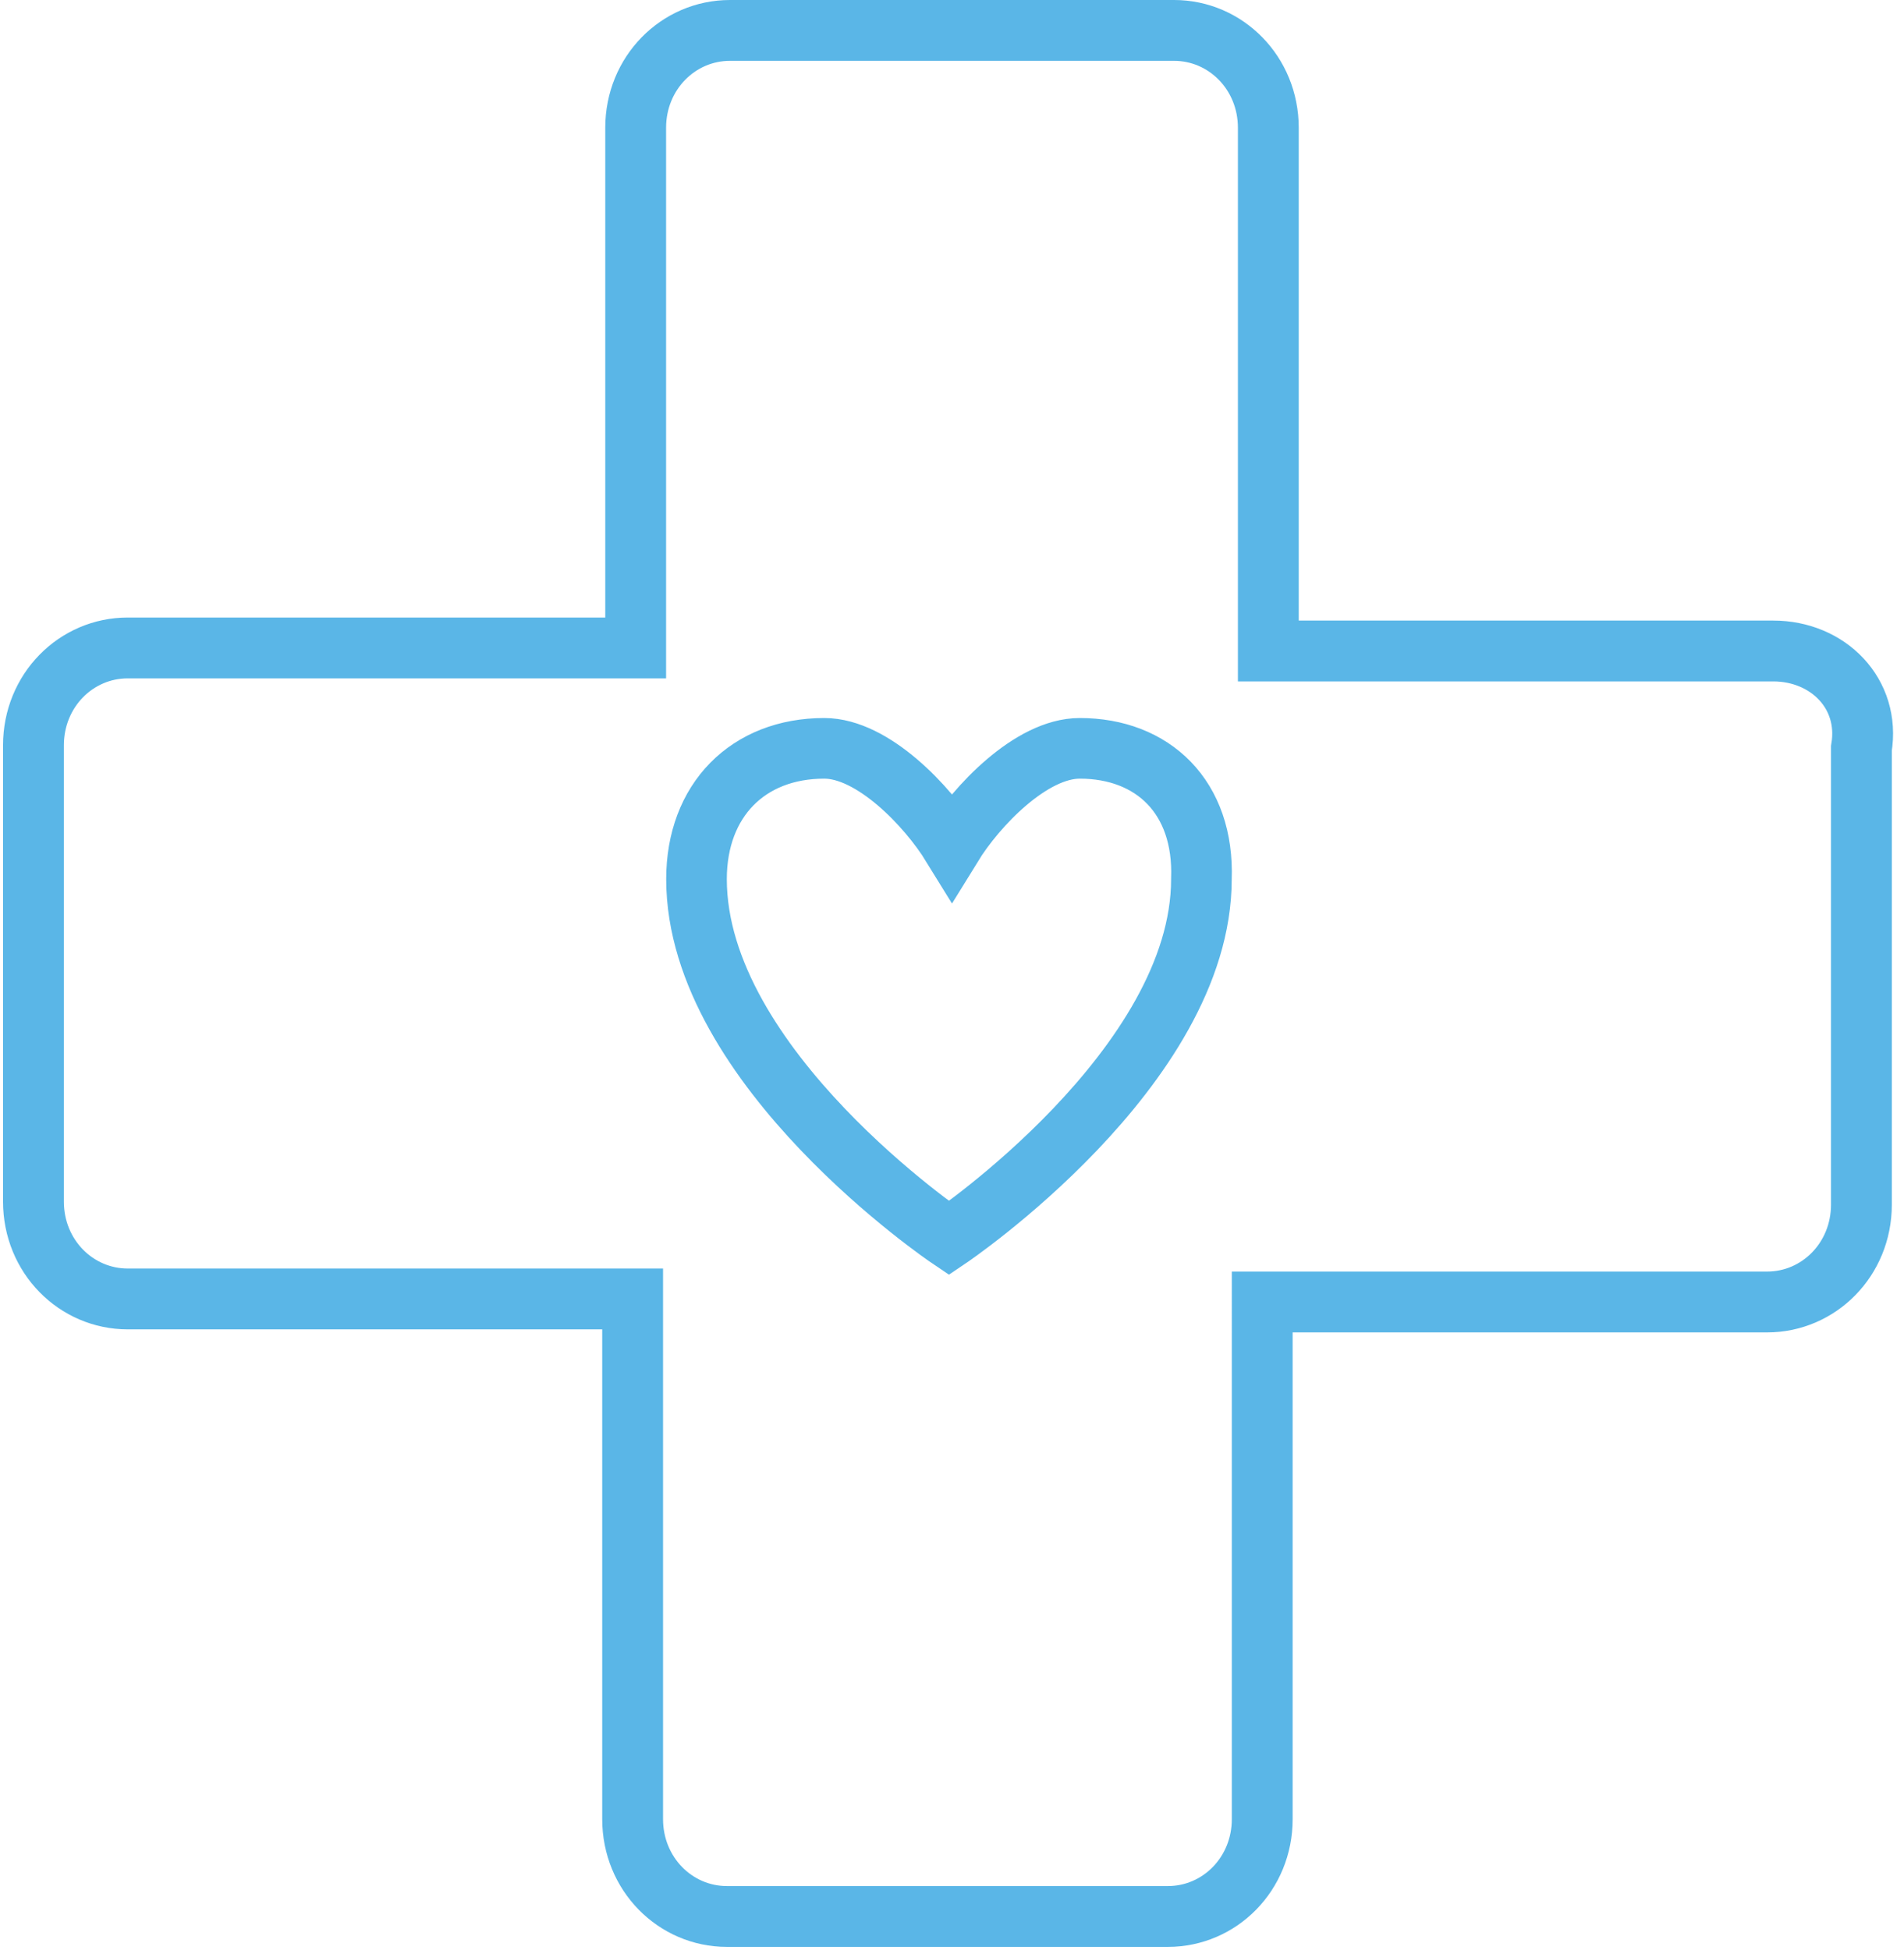
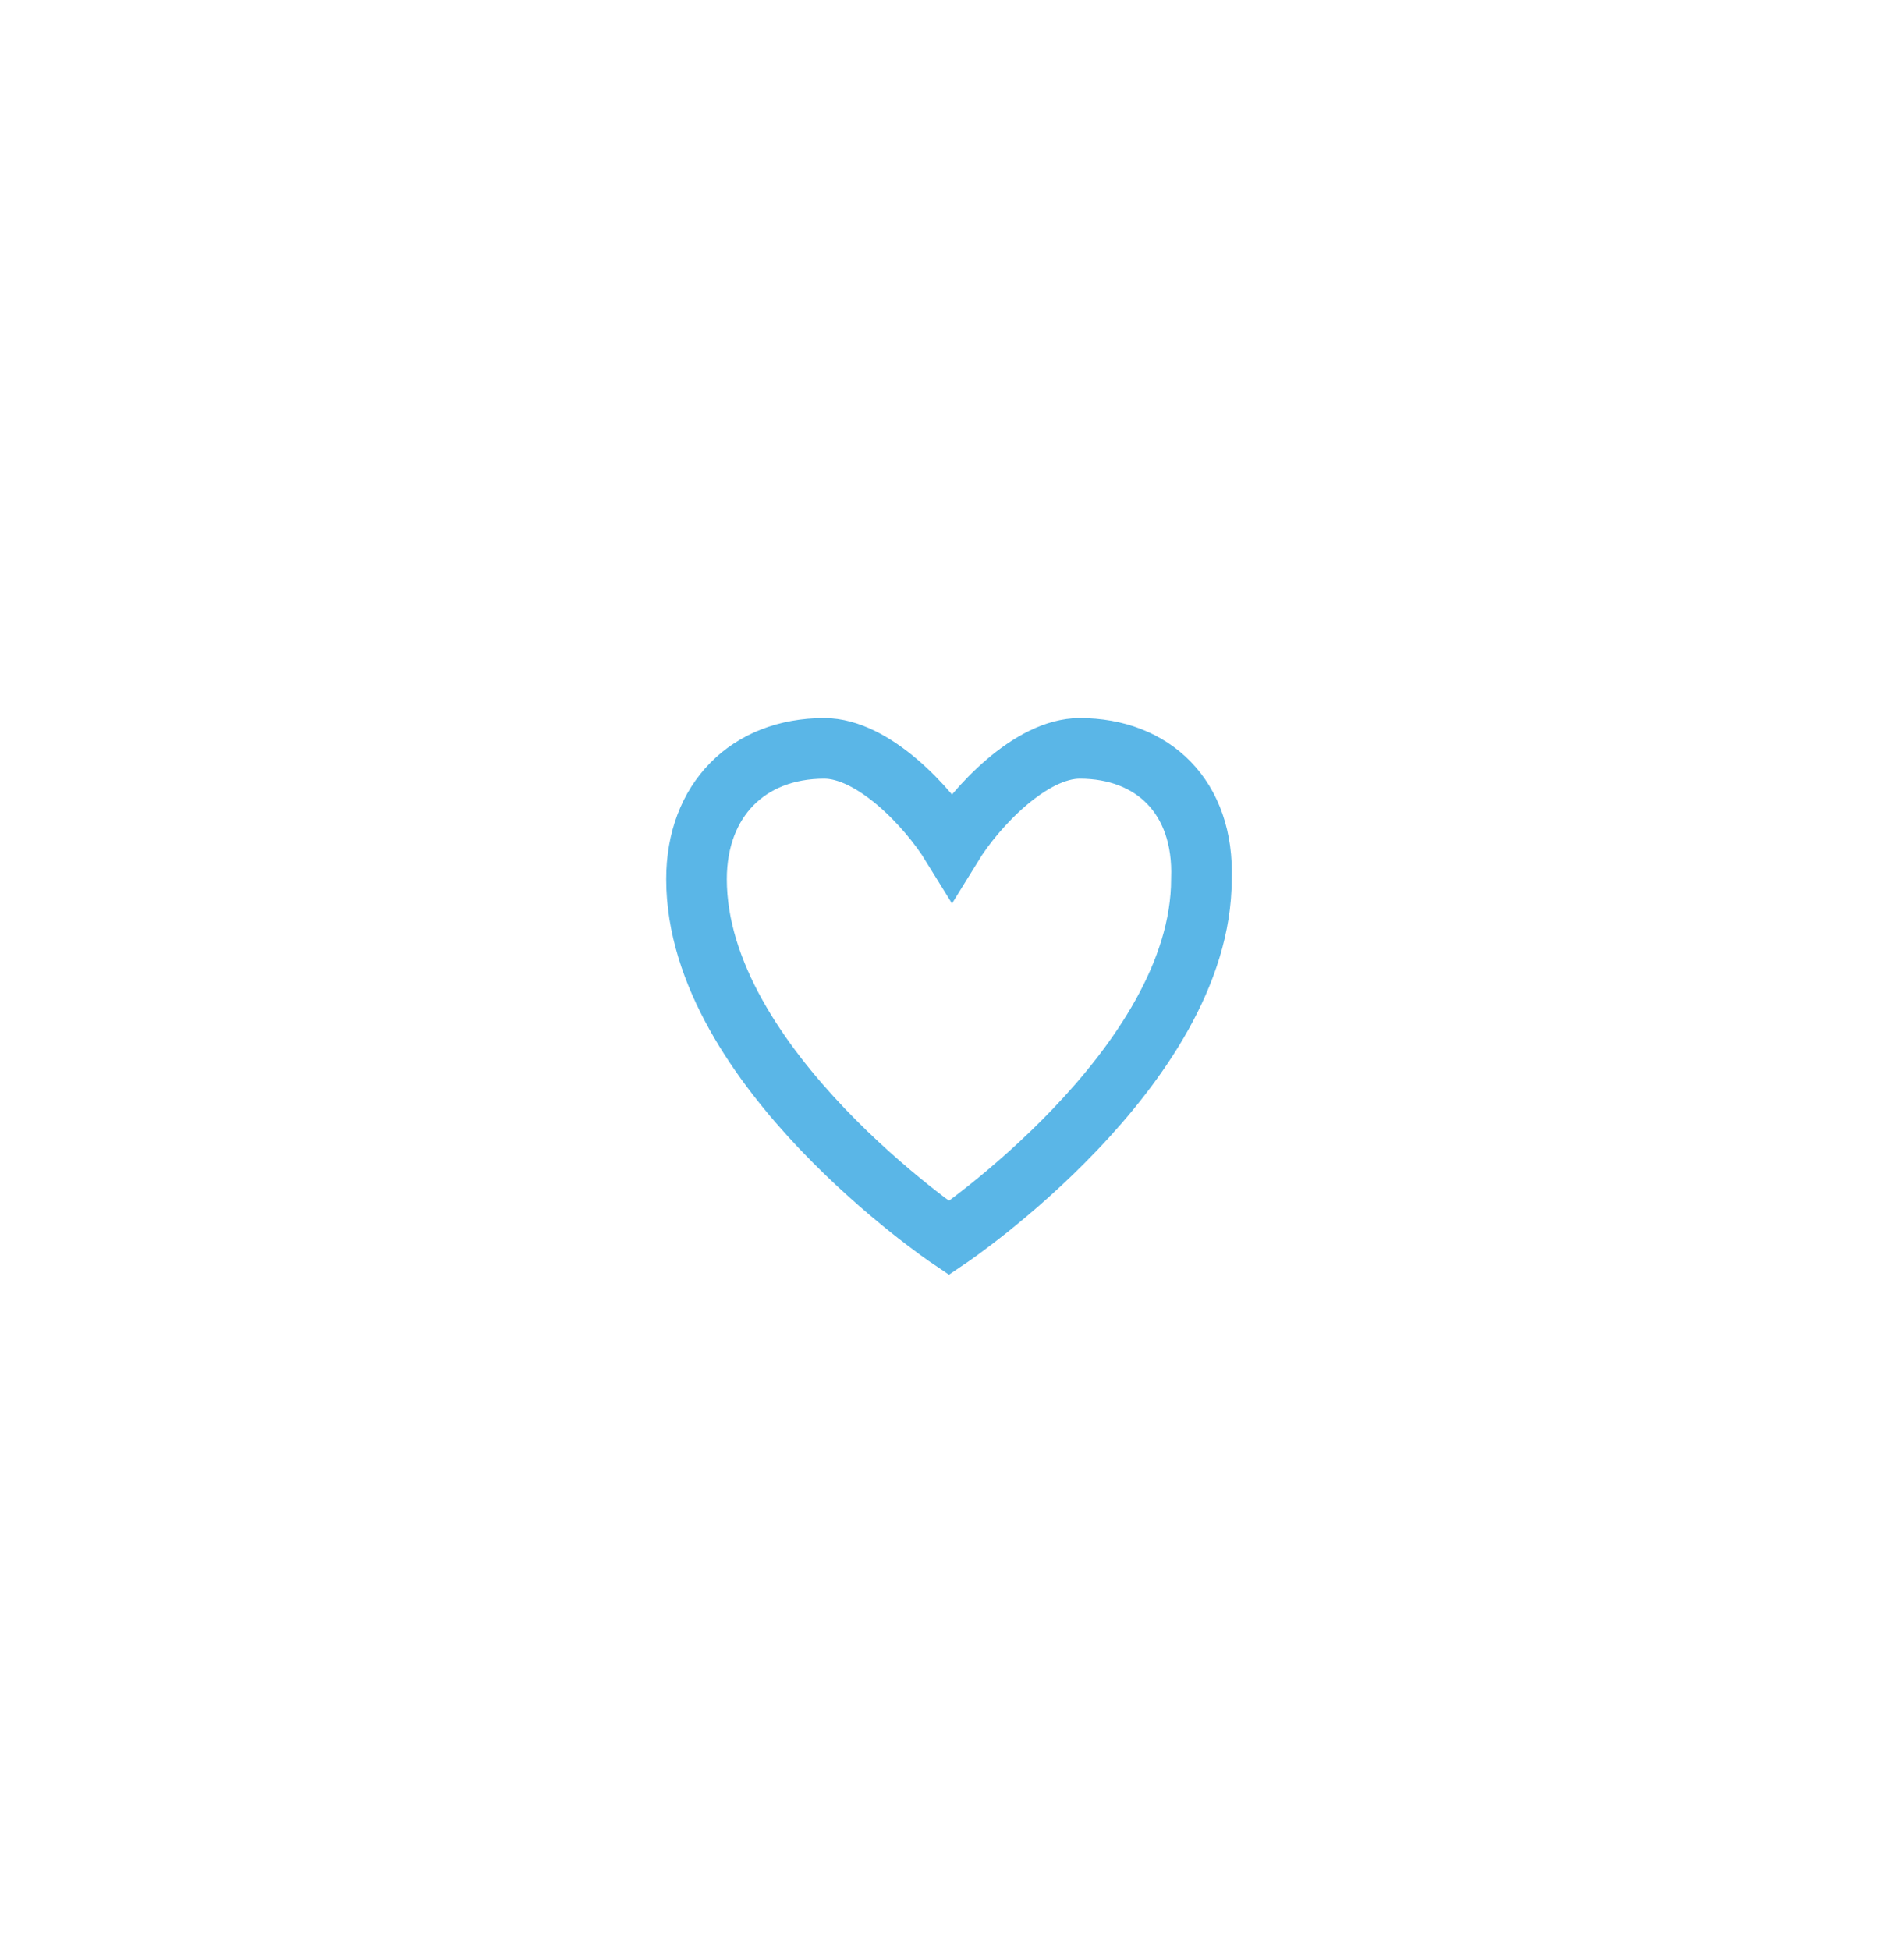
<svg xmlns="http://www.w3.org/2000/svg" version="1.1" id="ëÎÓÈ_1" x="0px" y="0px" viewBox="0 0 62.6 64.1" style="enable-background:new 0 0 62.6 64.1;" xml:space="preserve">
  <style type="text/css">
	.st0{fill:none;stroke:#5AB6E7;stroke-width:2;stroke-miterlimit:10;}
	.st1{fill:none;stroke:#5AB6E7;stroke-width:1.993;stroke-miterlimit:10;}
</style>
  <g>
-     <path class="st0" d="M58.3,21.4H41.7V4.2c0-1.8-1.4-3.2-3.1-3.2H24c-1.7,0-3.1,1.4-3.1,3.2v17.1H4.2c-1.7,0-3.1,1.4-3.1,3.2v15   c0,1.8,1.4,3.2,3.1,3.2h16.6v17.1c0,1.8,1.4,3.2,3.1,3.2h14.5c1.7,0,3.1-1.4,3.1-3.2V42.8h16.6c1.7,0,3.1-1.4,3.1-3.2v-15   C61.5,22.8,60.1,21.4,58.3,21.4z" />
    <path id="XMLID_5_" class="st1" d="M35.5,24.6c-1.6,0-3.4,1.9-4.2,3.2c-0.8-1.3-2.6-3.2-4.2-3.2c-2.5,0-4.2,1.7-4.2,4.3   c0,6.2,8.3,11.8,8.3,11.8s8.3-5.6,8.3-11.8C39.6,26.2,37.9,24.6,35.5,24.6z" />
  </g>
</svg>